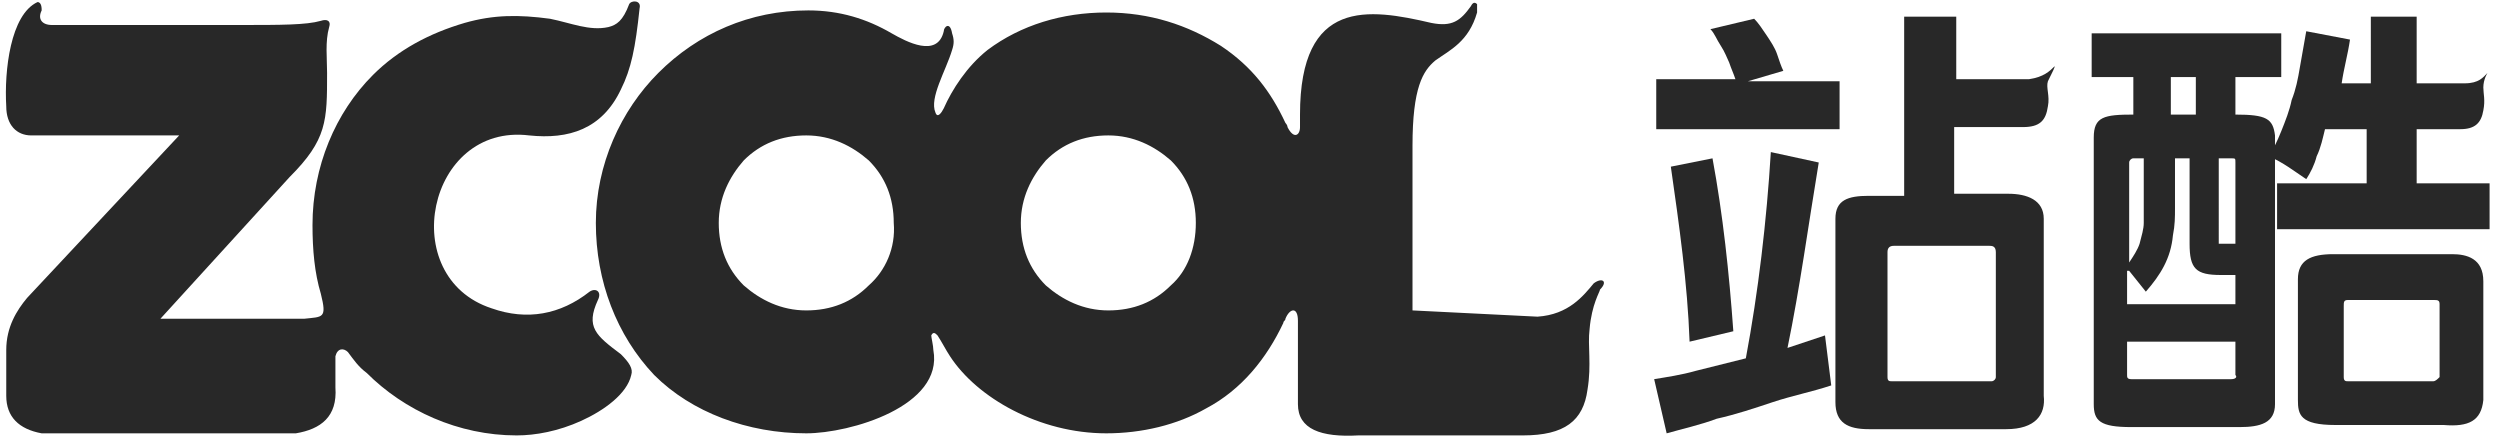
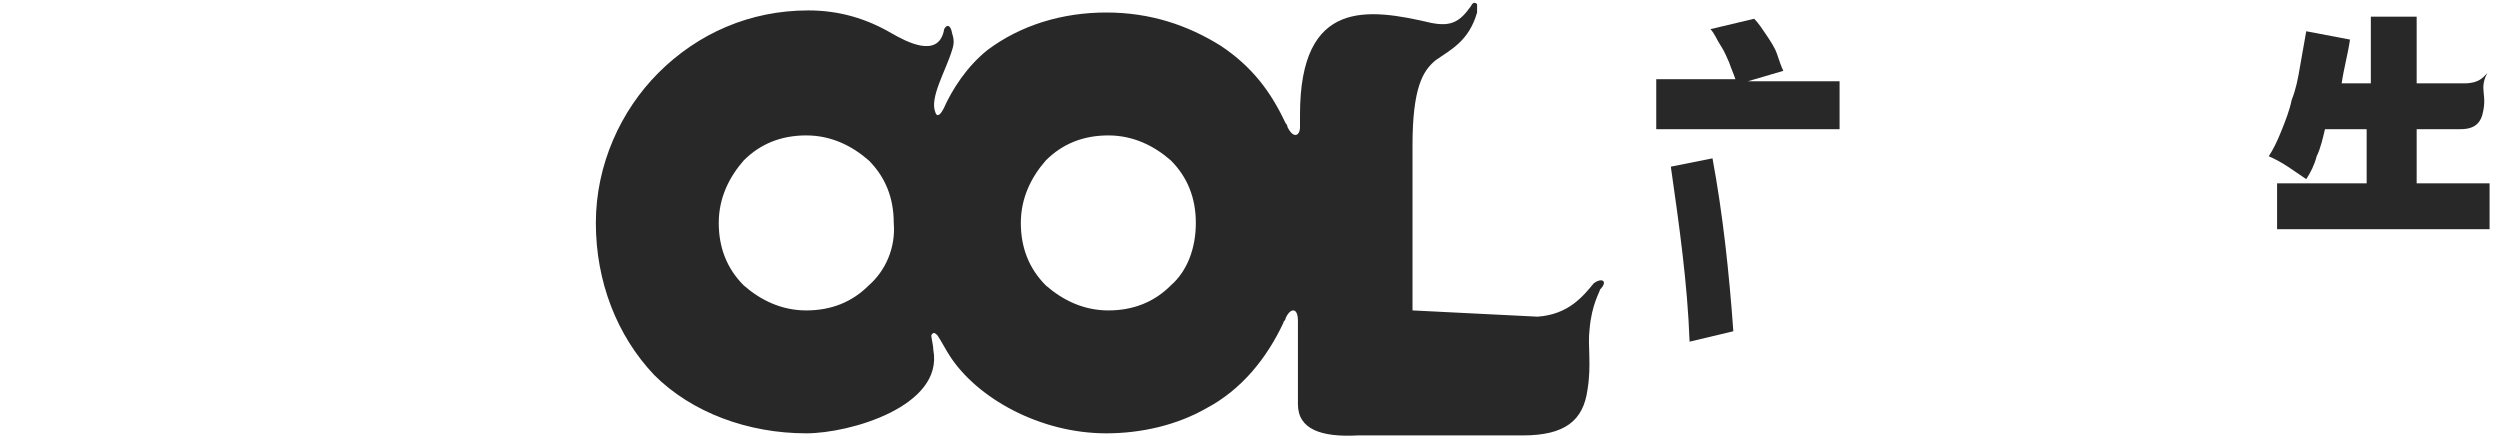
<svg xmlns="http://www.w3.org/2000/svg" version="1.1" id="图层_1" x="0px" y="0px" viewBox="0 0 120 21" style="enable-background:new 0 0 120 21;" xml:space="preserve">
  <style type="text/css">
	.st0{fill:#282828;}
</style>
  <g id="Character_1_">
    <g id="XMLID_1201_">
      <path id="XMLID_1227_" class="st0" d="M88.3,3.9h-4.4l1.7-0.5c-0.1-0.2-0.2-0.5-0.3-0.8c-0.1-0.3-0.3-0.6-0.5-0.9    c-0.2-0.3-0.4-0.6-0.6-0.8l-2.1,0.5c0.2,0.2,0.3,0.5,0.5,0.8c0.2,0.3,0.3,0.6,0.4,0.8c0.1,0.3,0.2,0.5,0.3,0.8h-3.8v2.4h8.8V3.9z" />
      <path id="XMLID_1223_" class="st0" d="M76.5,13.6c-0.5,0.6-1.2,1.5-2.7,1.6l-6-0.3l0-7.9c0-2.8,0.5-3.6,1.1-4.1    c0.7-0.5,1.6-0.9,2-2.3c0-0.1,0-0.3,0-0.4c-0.1-0.1-0.2-0.1-0.3,0.1c-0.5,0.7-0.9,1-1.9,0.8c-3-0.7-6.3-1.2-6.3,4.4l0,0.6    c0,0.4-0.3,0.6-0.6,0c0-0.1-0.1-0.2-0.1-0.2c-0.7-1.5-1.6-2.7-3.1-3.7c-1.6-1-3.4-1.6-5.5-1.6c-2.1,0-4.1,0.6-5.7,1.8    c-1,0.8-1.7,1.9-2.1,2.8c-0.1,0.2-0.3,0.5-0.4,0.2c-0.3-0.7,0.5-2,0.8-3c0.1-0.3,0.1-0.5,0-0.8c-0.1-0.6-0.4-0.3-0.4-0.1    c-0.3,1.3-1.8,0.5-2.5,0.1c-1.2-0.7-2.5-1.1-4-1.1c-2.8,0-5.3,1.1-7.2,3c-1.8,1.8-3,4.4-3,7.2c0,2.8,1,5.4,2.8,7.3    c1.8,1.8,4.5,2.8,7.3,2.8c2.1,0,6.6-1.3,6.1-4c0-0.2-0.1-0.6-0.1-0.7c0.1-0.2,0.2-0.1,0.3,0c0.2,0.3,0.4,0.7,0.6,1    c1.3,2,4.3,3.7,7.5,3.7c1.7,0,3.4-0.4,4.8-1.2c1.7-0.9,2.9-2.4,3.7-4.1c0-0.1,0.1-0.1,0.1-0.2c0.2-0.5,0.6-0.6,0.6,0.1l0,4    c0,1.2,1.1,1.6,2.9,1.5h7.9c2,0,2.9-0.7,3.1-2.2c0.2-1.2,0-2.1,0.1-2.9c0.1-1.2,0.5-1.8,0.5-1.9C77.2,13.5,76.9,13.3,76.5,13.6z     M41.7,13.7c-0.8,0.8-1.8,1.2-3,1.2c-1.2,0-2.2-0.5-3-1.2c-0.8-0.8-1.2-1.8-1.2-3c0-1.2,0.5-2.2,1.2-3c0.8-0.8,1.8-1.2,3-1.2    c1.2,0,2.2,0.5,3,1.2c0.8,0.8,1.2,1.8,1.2,3C43,11.9,42.5,13,41.7,13.7z M56.2,13.7c-0.8,0.8-1.8,1.2-3,1.2c-1.2,0-2.2-0.5-3-1.2    c-0.8-0.8-1.2-1.8-1.2-3s0.5-2.2,1.2-3c0.8-0.8,1.8-1.2,3-1.2c1.2,0,2.2,0.5,3,1.2c0.8,0.8,1.2,1.8,1.2,3S57,13,56.2,13.7z" />
-       <path id="XMLID_1222_" class="st0" d="M29.8,17c-1.2-0.9-1.7-1.3-1.1-2.6c0.2-0.4-0.1-0.6-0.4-0.4c-1.4,1.1-3,1.4-4.7,0.8    c-4.6-1.5-3.1-8.9,1.8-8.3c1.9,0.2,3.5-0.3,4.4-2.2c0.5-1,0.7-2,0.9-3.9C30.8,0,30.3,0,30.2,0.2c-0.3,0.8-0.6,1-1,1.1    c-0.9,0.2-1.8-0.2-2.8-0.4c-1.5-0.2-2.7-0.2-4.1,0.2c-1.7,0.5-3.2,1.3-4.4,2.5C16.1,5.4,15,8,15,10.8c0,1.2,0.1,2.3,0.4,3.3    c0,0,0,0,0,0c0.3,1.2,0.1,1.1-0.8,1.2H7.7l6.2-6.8c1.8-1.8,1.8-2.7,1.8-5c0-0.7-0.1-1.5,0.1-2.2C15.9,1,15.7,0.9,15.4,1    c-0.7,0.2-1.9,0.2-3.9,0.2l-9,0C2,1.2,1.8,0.9,2,0.5C2,0.4,2,0.1,1.8,0.1c-1.3,0.6-1.6,3.3-1.5,5c0,0.9,0.5,1.4,1.2,1.4h7.1    l-7.3,7.8c-0.5,0.6-1,1.4-1,2.5l0,2.2c0,1,0.6,1.6,1.7,1.8h12.2c1.2-0.2,2-0.8,1.9-2.2v-1.5c0.1-0.4,0.4-0.4,0.6-0.2    c0.3,0.4,0.5,0.7,0.9,1c1.8,1.8,4.4,3,7.2,3c0.9,0,2-0.2,3.1-0.7c1.1-0.5,2.2-1.3,2.4-2.2C30.4,17.7,30.2,17.4,29.8,17z" />
      <path id="XMLID_1221_" class="st0" d="M81.1,16.4l2.1-0.5c-0.2-2.8-0.5-5.6-1-8.3L80.2,8C80.6,10.8,81,13.6,81.1,16.4z" />
-       <path id="XMLID_1217_" class="st0" d="M98.6,3.2c-0.2,0.2-0.5,0.5-1.2,0.6h-1.6v0h-1.9V0.8h-2.5v8.6h-1.7c-1,0-1.6,0.2-1.6,1.1    v8.8c0,1,0.6,1.3,1.6,1.3l6.6,0c1.4,0,1.9-0.7,1.8-1.6l0-8.5c0-0.9-0.8-1.2-1.7-1.2h-2.6V6.1h1.9v0h1.4c0.8,0,1.1-0.3,1.2-1    c0.1-0.5-0.1-0.9,0-1.2C98.5,3.5,98.7,3.1,98.6,3.2z M95.5,11.8c0.1,0,0.3,0,0.3,0.3v6c0,0.1-0.1,0.2-0.2,0.2h-4.8    c-0.1,0-0.2,0-0.2-0.2v-6c0-0.2,0.1-0.3,0.3-0.3H95.5z" />
      <path id="XMLID_1216_" class="st0" d="M116,8.8V6.2h1.9v0h0.2c0.7,0,1-0.3,1.1-0.9c0.1-0.5,0-0.8,0-1.1c0-0.4,0.2-0.7,0.2-0.7    c-0.2,0.2-0.4,0.5-1.1,0.5h-0.4v0H116V0.8h-2.2V4h-1.4c0.1-0.7,0.3-1.4,0.4-2.1l-2.1-0.4c-0.1,0.6-0.2,1.1-0.3,1.7    c-0.1,0.6-0.2,1.1-0.4,1.6c-0.1,0.5-0.3,1-0.5,1.5c-0.2,0.5-0.4,0.9-0.6,1.2c0.7,0.3,1.2,0.7,1.8,1.1c0.2-0.3,0.4-0.7,0.5-1.1    c0.2-0.4,0.3-0.9,0.4-1.3h2v2.6h-4.3V11h10.2V8.8H116z" />
-       <path id="XMLID_1208_" class="st0" d="M107.3,5.5V3.7h2.2V1.6h-9.1v2.1h2v1.8c-1.4,0-1.9,0.1-1.9,1.1v12.8c0,0.8,0.3,1.1,1.8,1.1    l5.2,0c1,0,1.7-0.2,1.7-1.1V7.5v-1C109.1,5.7,108.8,5.5,107.3,5.5z M106.6,7.6h0.5c0.2,0,0.2,0,0.2,0.2v3.9c0,0,0,0-0.1,0    c0,0,0,0-0.1,0h-0.4c-0.1,0-0.1,0-0.2,0c0,0,0-0.1,0-0.3V7.6z M104.2,3.7h1.2v1.8h-1.2V3.7z M102.2,7.8c0-0.1,0.1-0.2,0.2-0.2h0.5    v2.2c0,0.3,0,0.6,0,0.9c0,0.3-0.1,0.6-0.2,1c-0.1,0.3-0.3,0.6-0.5,0.9V7.8z M102.2,13L103,14c0.7-0.8,1.2-1.6,1.3-2.7    c0.1-0.5,0.1-0.9,0.1-1.3V7.6h0.7v4.1c0,1.2,0.3,1.5,1.5,1.5h0.7v1.4h-5.2V13z M107.1,18.2h-4.8c-0.2,0-0.2-0.1-0.2-0.2v-1.6h5.2    V18C107.4,18.1,107.3,18.2,107.1,18.2z" />
-       <path id="XMLID_1204_" class="st0" d="M117.7,12.2l-5.7,0c-1.1,0-1.7,0.3-1.7,1.2v5.8c0,0.7,0.1,1.2,1.8,1.2l5.2,0    c1.2,0.1,1.8-0.2,1.9-1.2v-5.7C119.2,12.4,118.4,12.2,117.7,12.2z M116.8,18.3h-4.1c-0.1,0-0.2,0-0.2-0.2v-3.4    c0-0.2,0-0.3,0.2-0.3l4.1,0c0.2,0,0.3,0,0.3,0.2l0,3.5C117,18.2,116.9,18.3,116.8,18.3z" />
-       <path id="XMLID_1203_" class="st0" d="M85.8,16.7c0.6-2.9,1-5.9,1.5-8.9l-2.3-0.5c-0.2,3.3-0.6,6.7-1.2,9.9    c-0.8,0.2-1.6,0.4-2.4,0.6c-0.7,0.2-1.4,0.3-2,0.4l0.6,2.6c0.7-0.2,1.6-0.4,2.4-0.7c0.9-0.2,1.8-0.5,2.7-0.8    c0.9-0.3,1.9-0.5,2.8-0.8l-0.3-2.4L85.8,16.7z" />
    </g>
  </g>
</svg>